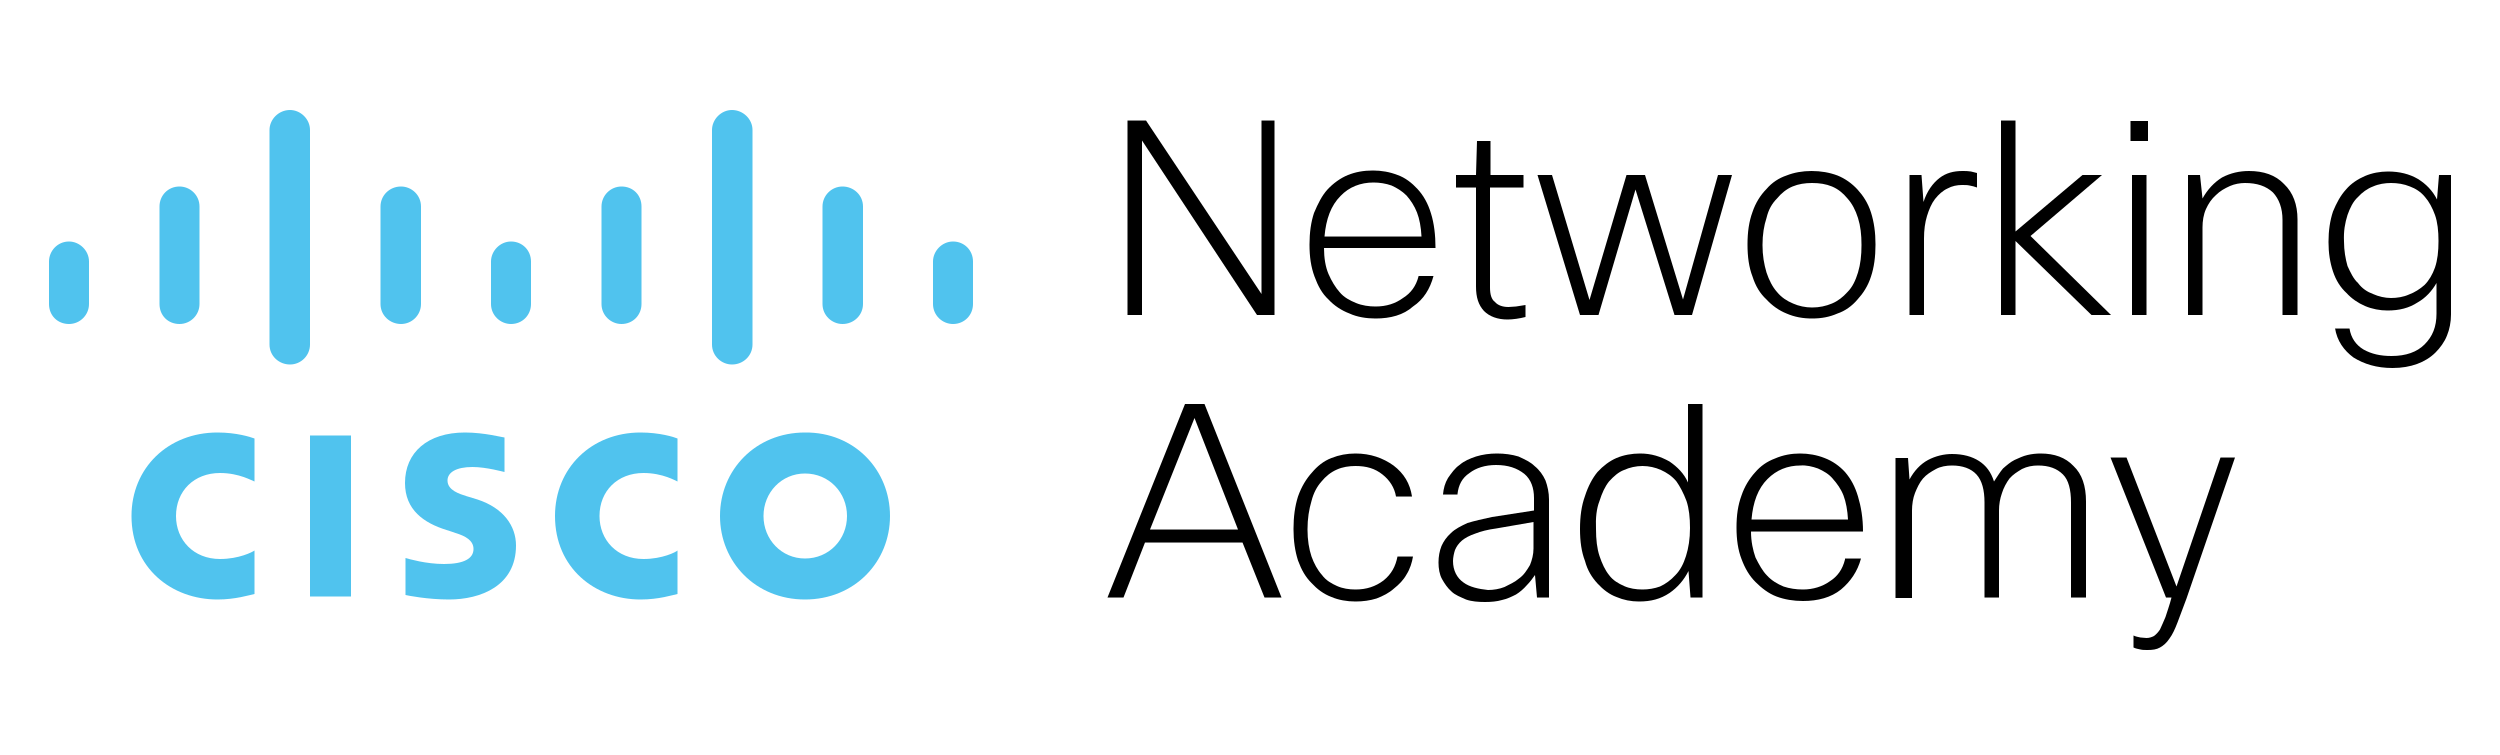
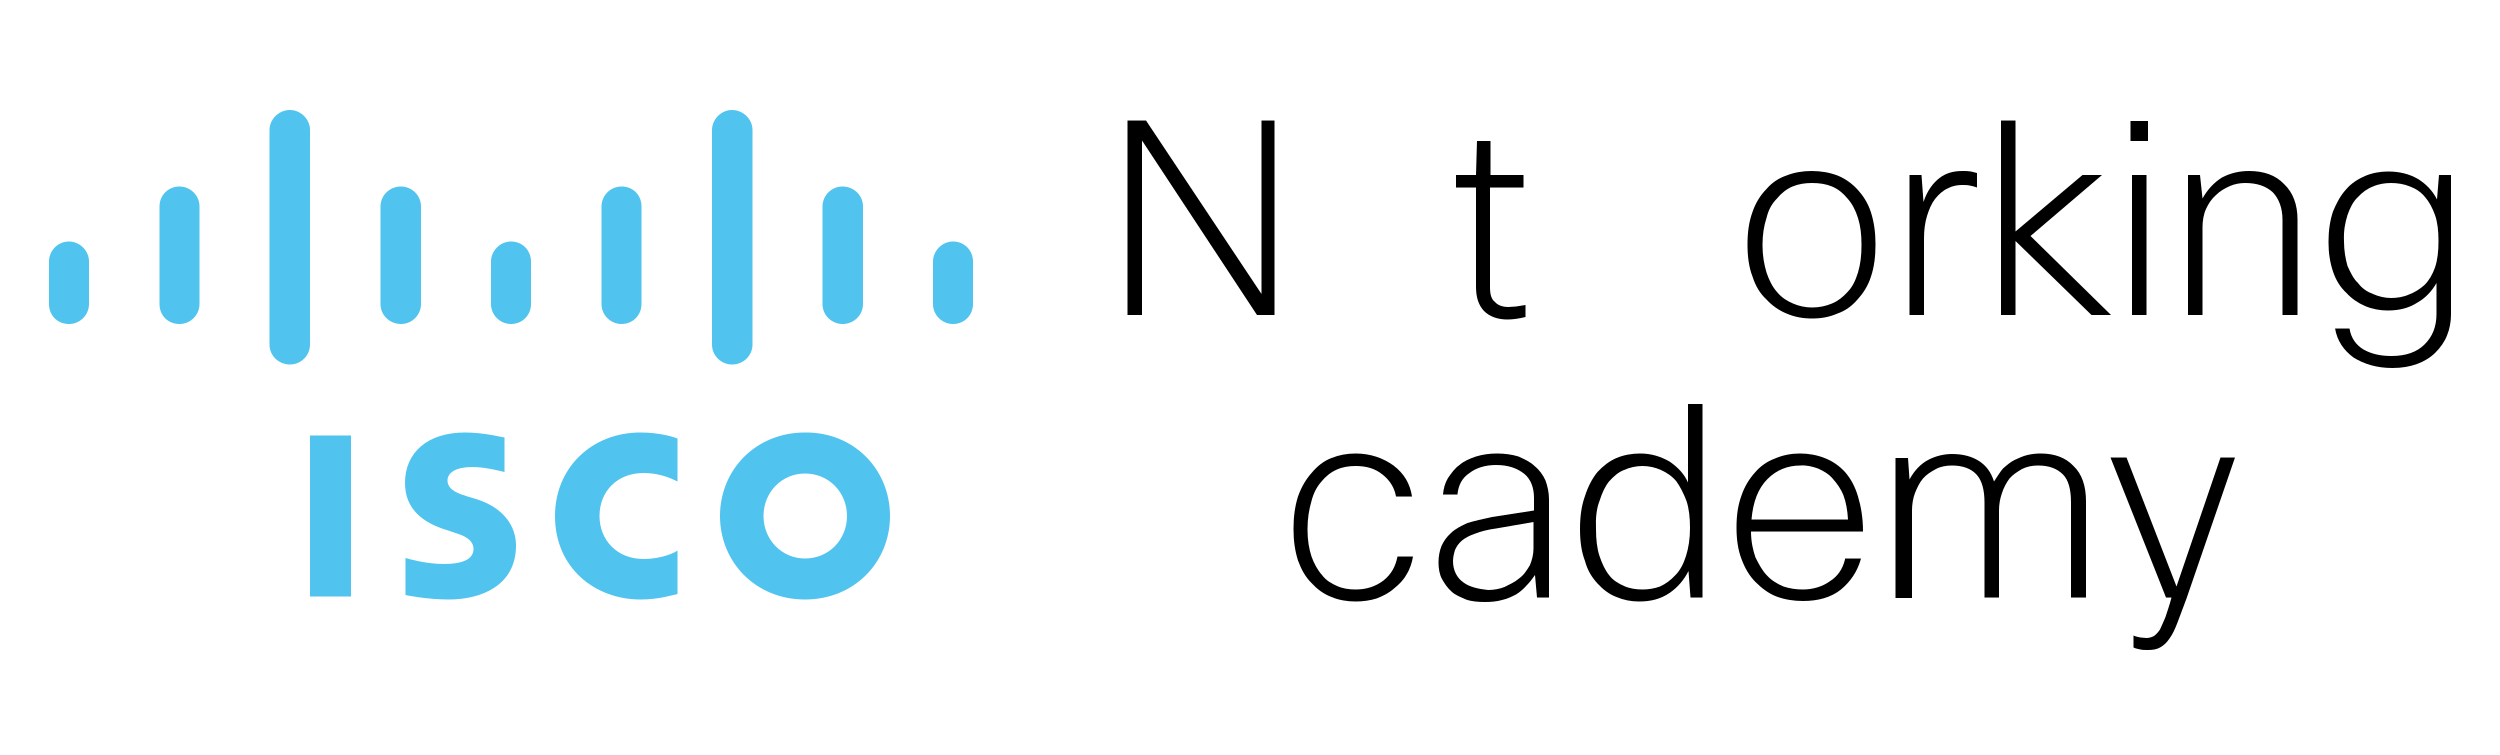
<svg xmlns="http://www.w3.org/2000/svg" version="1.1" id="Layer_1" x="0px" y="0px" viewBox="0 0 500 151" style="enable-background:new 0 0 500 151;" xml:space="preserve">
  <style type="text/css">
	.st0{fill:#50C3EE;}
</style>
  <polygon class="st0" points="62,87.1 62,87.1 70.2,87.1 70.2,119.3 62,119.3 " />
  <g>
    <path class="st0" d="M135.5,96.3L135.5,96.3c-0.3-0.1-2.9-1.7-6.8-1.7c-5.2,0-8.8,3.6-8.8,8.6c0,4.8,3.5,8.6,8.8,8.6   c3.8,0,6.5-1.4,6.8-1.7v8.7c-1,0.2-3.7,1.1-7.4,1.1c-9.1,0-17.1-6.3-17.1-16.7c0-9.6,7.3-16.7,17.1-16.7c3.8,0,6.7,0.9,7.4,1.2   V96.3z" />
-     <path class="st0" d="M50.9,96.3L50.9,96.3c-0.4-0.1-3-1.7-6.9-1.7c-5.2,0-8.8,3.6-8.8,8.6c0,4.8,3.5,8.6,8.8,8.6   c3.8,0,6.5-1.4,6.9-1.7v8.7c-1,0.2-3.8,1.1-7.4,1.1c-9.2,0-17.2-6.3-17.2-16.7c0-9.6,7.3-16.7,17.2-16.7c3.8,0,6.6,0.9,7.4,1.2   V96.3z" />
    <path class="st0" d="M161,94.7L161,94.7c-4.7,0-8.3,3.8-8.3,8.5c0,4.7,3.6,8.5,8.3,8.5c4.8,0,8.4-3.8,8.4-8.5   C169.4,98.5,165.8,94.7,161,94.7 M178,103.2L178,103.2c0,9.2-7.1,16.7-17,16.7c-9.9,0-17-7.5-17-16.7c0-9.2,7.1-16.7,17-16.7   C170.9,86.4,178,94,178,103.2" />
    <path class="st0" d="M100.9,94.4L100.9,94.4c-0.1,0-3.6-1-6.4-1c-3.3,0-5,1.1-5,2.7c0,2,2.5,2.7,3.7,3.1l2.3,0.7   c5.2,1.7,7.7,5.3,7.7,9.2c0,8.1-7.1,10.8-13.4,10.8c-4.3,0-8.3-0.8-8.7-0.9v-7.4c0.7,0.2,4.1,1.2,7.7,1.2c4,0,5.9-1.1,5.9-3   c0-1.7-1.6-2.6-3.6-3.2c-0.5-0.2-1.2-0.4-1.8-0.6c-4.5-1.4-8.3-4-8.3-9.4c0-6.1,4.5-10.1,12-10.1c3.9,0,7.6,1,7.9,1V94.4z" />
    <path class="st0" d="M17.8,52.3L17.8,52.3c0-2.2-1.9-4-4-4c-2.3,0-4,1.9-4,4v8.5c0,2.3,1.7,4,4,4c2.2,0,4-1.8,4-4V52.3z" />
    <path class="st0" d="M39.9,41.3L39.9,41.3c0-2.3-1.9-4-4-4c-2.3,0-4,1.8-4,4v19.5c0,2.3,1.7,4,4,4c2.2,0,4-1.8,4-4V41.3z" />
    <path class="st0" d="M62,26L62,26c0-2.2-1.9-4-4-4c-2.3,0-4.1,1.9-4.1,4v42.9c0,2.3,1.9,4,4.1,4c2.2,0,4-1.8,4-4V26z" />
    <path class="st0" d="M84.2,41.3L84.2,41.3c0-2.3-1.9-4-4-4c-2.3,0-4.1,1.8-4.1,4v19.5c0,2.3,1.9,4,4.1,4c2.2,0,4-1.8,4-4V41.3z" />
    <path class="st0" d="M106.2,52.3L106.2,52.3c0-2.2-1.7-4-4-4c-2.2,0-4,1.9-4,4v8.5c0,2.3,1.9,4,4,4c2.3,0,4-1.8,4-4V52.3z" />
    <path class="st0" d="M128.3,41.3L128.3,41.3c0-2.3-1.7-4-4-4c-2.2,0-4,1.8-4,4v19.5c0,2.3,1.9,4,4,4c2.3,0,4-1.8,4-4V41.3z" />
    <path class="st0" d="M150.5,26L150.5,26c0-2.2-1.9-4-4.1-4c-2.2,0-4,1.9-4,4v42.9c0,2.3,1.9,4,4,4c2.3,0,4.1-1.8,4.1-4V26z" />
    <path class="st0" d="M172.6,41.3L172.6,41.3c0-2.3-1.9-4-4.1-4c-2.2,0-4,1.8-4,4v19.5c0,2.3,1.9,4,4,4c2.3,0,4.1-1.8,4.1-4V41.3z" />
    <path class="st0" d="M194.6,52.3L194.6,52.3c0-2.2-1.7-4-4-4c-2.2,0-4,1.9-4,4v8.5c0,2.3,1.9,4,4,4c2.3,0,4-1.8,4-4V52.3z" />
    <polygon points="252.3,24.1 252.3,24.1 252.3,58.8 229.2,24.1 225.5,24.1 225.5,63 228.4,63 228.4,28.1 251.4,63 254.9,63    254.9,24.1  " />
-     <path d="M278.3,37.1L278.3,37.1c1.1,0.5,2.1,1.1,3,2c0.8,0.9,1.6,2.1,2.1,3.4c0.5,1.3,0.8,2.9,0.9,4.8h-19.4   c0.3-3.5,1.3-6.2,3.2-8.1c1.7-1.8,4-2.7,6.6-2.7C275.9,36.5,277.2,36.7,278.3,37.1 M283.7,55.3L283.7,55.3   c-0.5,1.9-1.5,3.3-3.1,4.3c-1.5,1.1-3.3,1.7-5.5,1.7c-1.3,0-2.7-0.2-3.9-0.7c-1.2-0.5-2.4-1.1-3.3-2.2c-0.8-0.9-1.6-2.2-2.2-3.6   c-0.6-1.4-0.9-3.2-0.9-5.2h22.3c0-2.6-0.3-5-0.9-6.9c-0.6-2-1.5-3.6-2.7-4.9c-1.1-1.2-2.5-2.3-4-2.8c-1.5-0.6-3.2-0.9-4.9-0.9   c-1.9,0-3.5,0.3-5,0.9c-1.5,0.6-3,1.7-4.1,2.9c-1.1,1.2-1.9,2.8-2.7,4.7c-0.6,1.8-0.9,3.9-0.9,6.3c0,2.5,0.3,4.5,1,6.4   c0.7,1.9,1.5,3.4,2.8,4.6c1.1,1.2,2.6,2.2,4.2,2.8c1.5,0.7,3.4,1,5.2,1c3,0,5.6-0.7,7.5-2.4c2.1-1.4,3.4-3.5,4.1-6.1H283.7z" />
    <path d="M304.7,37.5L304.7,37.5V35h-6.6v-6.8h-2.7l-0.2,6.8h-4v2.5h4v19.8c0,2.2,0.5,3.7,1.6,4.9c1.1,1.1,2.7,1.7,4.7,1.7   c1.1,0,2.4-0.2,3.6-0.5v-2.4c-0.7,0.1-1.3,0.2-1.9,0.3c-0.5,0-1,0.1-1.5,0.1c-1.1,0-2.1-0.3-2.7-1c-0.7-0.5-1-1.5-1-2.9V37.5H304.7   z" />
-     <polygon points="343.6,35 343.6,35 336.6,59.9 329,35 325.3,35 317.9,60 310.4,35 307.5,35 316,63 319.7,63 327.1,37.9 334.9,63    338.4,63 346.4,35  " />
    <path d="M353.3,43.6L353.3,43.6c0.4-1.7,1.1-2.9,2.1-3.9c0.8-1,1.9-1.9,3.1-2.4c1.2-0.5,2.5-0.7,3.9-0.7c1.5,0,2.8,0.2,4,0.7   c1.2,0.5,2.2,1.3,3.1,2.4c0.9,1,1.6,2.3,2.1,3.9c0.5,1.6,0.7,3.3,0.7,5.4c0,2.1-0.2,3.8-0.7,5.5c-0.5,1.6-1.1,2.9-2.1,3.9   c-0.9,1-1.9,1.8-3.1,2.3c-1.2,0.5-2.5,0.8-4,0.8c-1.3,0-2.7-0.3-3.8-0.8c-1.2-0.5-2.3-1.2-3.2-2.3c-0.9-1-1.6-2.4-2.1-3.9   c-0.5-1.7-0.8-3.4-0.8-5.5C352.5,46.9,352.8,45.1,353.3,43.6 M350.5,55.3L350.5,55.3c0.6,1.9,1.5,3.4,2.8,4.6   c1.1,1.2,2.5,2.2,4,2.8c1.6,0.7,3.3,1,5.1,1c1.9,0,3.5-0.3,5.1-1c1.5-0.5,2.9-1.5,4-2.8c1.1-1.2,2.1-2.7,2.7-4.6   c0.6-1.8,0.9-3.9,0.9-6.4c0-2.4-0.3-4.5-0.9-6.4c-0.6-1.9-1.6-3.4-2.7-4.6c-1.1-1.2-2.5-2.2-4-2.8c-1.6-0.6-3.3-0.9-5.2-0.9   c-1.8,0-3.5,0.3-5,0.9c-1.5,0.5-2.9,1.4-4,2.7c-1.2,1.2-2.2,2.8-2.8,4.6c-0.7,1.9-1,4-1,6.5C349.5,51.4,349.8,53.5,350.5,55.3" />
    <path d="M384.8,63L384.8,63V47.7c0-1.7,0.2-3.2,0.6-4.5c0.4-1.3,0.9-2.5,1.6-3.4c0.7-0.9,1.6-1.7,2.5-2.1c0.9-0.5,1.9-0.7,2.9-0.7   c0.6,0,1.1,0,1.5,0.1c0.5,0.1,1,0.2,1.5,0.4v-2.9c-0.4-0.1-0.8-0.2-1.2-0.3c-0.6-0.1-1.1-0.1-1.7-0.1c-1.8,0-3.3,0.4-4.6,1.4   c-1.3,1-2.5,2.6-3.2,4.8l-0.4-5.4h-2.4v28H384.8z" />
    <polygon points="403.1,63 403.1,63 403.1,48.2 418.3,63 422.2,63 406.1,47.2 420.4,35 416.5,35 403.1,46.3 403.1,24.1 400.2,24.1    400.2,63  " />
    <path d="M429.3,63L429.3,63V35h-2.9v28H429.3z M429.6,28.2L429.6,28.2v-4h-3.5v4H429.6z" />
    <path d="M440.5,63L440.5,63V45.5c0-1.3,0.2-2.6,0.7-3.7c0.5-1.1,1.1-2,2-2.8c0.8-0.8,1.7-1.3,2.8-1.8c0.9-0.4,2-0.6,3-0.6   c2.4,0,4.2,0.6,5.6,1.9c1.2,1.3,1.9,3.1,1.9,5.5v19h3V43.9c0-3-0.9-5.4-2.7-7.1c-1.7-1.8-4.1-2.6-7-2.6c-1.9,0-3.7,0.4-5.4,1.3   c-1.6,1-2.9,2.4-3.9,4.2L440,35h-2.4v28H440.5z" />
    <path d="M469.5,43L469.5,43c0.5-1.4,1.1-2.7,2.1-3.6c0.8-0.9,1.9-1.7,3-2.1c1.1-0.5,2.4-0.7,3.6-0.7c1.3,0,2.6,0.2,3.8,0.7   c1.1,0.4,2.2,1.1,3,2.1c0.8,0.9,1.5,2.2,2,3.6c0.5,1.4,0.7,3.2,0.7,5.2c0,2.1-0.2,3.8-0.7,5.3c-0.5,1.4-1.2,2.6-2.1,3.5   c-0.9,0.8-2,1.5-3.1,1.9c-1.1,0.5-2.4,0.7-3.6,0.7c-1.2,0-2.5-0.3-3.6-0.8c-1.1-0.4-2.2-1.1-3-2.2c-0.9-0.8-1.5-2.1-2.1-3.4   c-0.4-1.4-0.7-3.1-0.7-4.9C468.7,46.2,469,44.6,469.5,43 M467,65.6L467,65.6c0.4,2.6,1.8,4.5,3.7,5.9c2.1,1.3,4.6,2.1,7.8,2.1   c1.9,0,3.5-0.3,4.9-0.8c1.4-0.5,2.7-1.3,3.7-2.3c0.9-0.9,1.8-2.1,2.3-3.4c0.5-1.2,0.8-2.7,0.8-4.2V35h-2.4l-0.4,4.9   c-0.9-1.8-2.2-3.1-3.8-4.1c-1.7-1-3.7-1.5-6-1.5c-1.6,0-3.2,0.3-4.6,0.9c-1.4,0.6-2.8,1.5-3.8,2.7c-1.1,1.2-1.9,2.7-2.6,4.4   c-0.6,1.8-0.9,3.8-0.9,6.1c0,2.2,0.3,4.1,0.9,5.9c0.6,1.8,1.5,3.2,2.7,4.3c1,1.1,2.3,2,3.7,2.6c1.4,0.6,3,0.9,4.5,0.9   c2.4,0,4.3-0.5,6-1.6c1.6-0.9,2.9-2.3,3.8-3.9v6.1c0,2.7-0.8,4.6-2.4,6.2c-1.5,1.5-3.7,2.3-6.6,2.3c-2.2,0-4-0.4-5.6-1.3   c-1.5-0.9-2.5-2.3-2.8-4.2H467z" />
-     <path d="M238.9,83.6L238.9,83.6l8.7,22.3H230L238.9,83.6z M256.3,119.5L256.3,119.5l-15.4-38.7H237l-15.5,38.7h3.2l4.3-11l19.5,0   l4.4,11H256.3z" />
    <path d="M279.5,111.3L279.5,111.3c-0.4,2-1.2,3.5-2.8,4.8c-1.6,1.2-3.4,1.8-5.6,1.8c-1.3,0-2.6-0.2-3.7-0.7c-1.1-0.5-2.2-1.1-3-2.2   c-0.9-1-1.6-2.3-2.1-3.7c-0.5-1.5-0.8-3.3-0.8-5.4c0-2.2,0.3-4,0.8-5.7c0.4-1.6,1.1-2.9,2-3.9c0.8-1,1.9-1.9,3.1-2.4   c1.1-0.5,2.4-0.7,3.7-0.7c2.2,0,3.9,0.5,5.4,1.7c1.4,1.1,2.4,2.6,2.7,4.4h3.2c-0.4-2.6-1.6-4.6-3.7-6.2c-2.1-1.5-4.6-2.4-7.6-2.4   c-1.7,0-3.3,0.3-4.8,0.9c-1.6,0.6-2.9,1.7-3.9,2.9c-1.1,1.2-2.1,2.8-2.8,4.8c-0.6,1.9-0.9,4-0.9,6.5c0,2.4,0.3,4.4,0.9,6.3   c0.7,1.9,1.5,3.3,2.7,4.5c1.1,1.2,2.4,2.2,4,2.8c1.4,0.6,3.1,0.9,4.8,0.9c1.5,0,2.9-0.2,4.2-0.6c1.3-0.5,2.5-1.1,3.5-2   c1-0.8,1.9-1.7,2.5-2.8c0.7-1.1,1.1-2.4,1.3-3.6H279.5z" />
    <path d="M292.7,116.5L292.7,116.5c-1.3-0.9-2.1-2.4-2.1-4.3c0-0.7,0.2-1.6,0.4-2.2c0.3-0.7,0.7-1.3,1.4-1.9c0.6-0.5,1.5-1,2.7-1.4   c1-0.4,2.5-0.8,4.1-1l7.5-1.3v5.3c0,1.2-0.3,2.3-0.7,3.3c-0.6,1-1.2,2-2.2,2.7c-0.8,0.7-1.9,1.2-2.9,1.7c-1,0.4-2.2,0.6-3.3,0.6   C295.7,117.8,293.9,117.4,292.7,116.5 M291.5,98.8L291.5,98.8c0.2-1.8,0.9-3.2,2.4-4.2c1.3-1,3.1-1.6,5.3-1.6   c2.4,0,4.2,0.6,5.7,1.8c1.3,1.1,1.9,2.8,1.9,4.8v2.5l-8.4,1.3c-1.9,0.4-3.6,0.8-4.9,1.2c-1.3,0.6-2.5,1.2-3.3,2   c-0.9,0.8-1.5,1.7-1.9,2.6c-0.4,1-0.6,2.1-0.6,3.3c0,1.2,0.2,2.4,0.7,3.3c0.5,0.9,1.1,1.8,1.9,2.5c0.7,0.7,1.8,1.1,2.9,1.6   c1.1,0.4,2.5,0.5,3.8,0.5c1.2,0,2.4-0.1,3.4-0.4c1-0.2,2-0.7,2.8-1.1c0.8-0.5,1.5-1.1,2.2-1.9c0.6-0.6,1.1-1.3,1.6-2l0.4,4.5h2.4   V99.9c0-1.4-0.3-2.7-0.7-3.8c-0.5-1.1-1.2-2.1-2.2-2.9c-0.8-0.8-1.9-1.3-3.2-1.9c-1.3-0.4-2.8-0.6-4.3-0.6c-1.5,0-2.9,0.2-4.2,0.6   c-1.2,0.4-2.4,0.9-3.3,1.7c-0.9,0.6-1.6,1.6-2.3,2.6c-0.6,1-0.9,2.1-1,3.3H291.5z" />
    <path d="M319.9,100.2L319.9,100.2c0.5-1.6,1.1-2.9,1.9-3.9c0.9-1,1.9-1.9,3-2.3c1.1-0.5,2.4-0.8,3.7-0.8c1.3,0,2.6,0.3,3.7,0.8   c1.1,0.5,2.2,1.2,3.1,2.3c0.7,1,1.4,2.3,2,3.9c0.5,1.5,0.7,3.3,0.7,5.4c0,2.2-0.3,4-0.8,5.6c-0.5,1.6-1.2,2.9-2.1,3.8   c-0.9,1-2,1.8-3.1,2.3c-1.1,0.4-2.3,0.6-3.5,0.6c-1.3,0-2.6-0.2-3.7-0.7c-1.1-0.5-2.2-1.1-3-2.2c-0.8-1-1.4-2.3-1.9-3.8   c-0.5-1.5-0.7-3.3-0.7-5.4C319.1,103.6,319.3,101.7,319.9,100.2 M340.5,119.5L340.5,119.5V80.8h-2.9v15.7c-0.8-1.8-2.1-3.1-3.7-4.2   c-1.8-1-3.6-1.6-5.9-1.6c-1.6,0-3.3,0.3-4.7,0.9c-1.4,0.6-2.7,1.6-3.8,2.8c-1,1.2-1.9,2.9-2.5,4.8c-0.7,1.9-1,4.1-1,6.6   c0,2.5,0.3,4.6,1,6.4c0.5,1.9,1.4,3.3,2.5,4.5c1.1,1.2,2.4,2.2,3.8,2.7c1.4,0.6,2.9,0.9,4.5,0.9c2.4,0,4.3-0.5,6.1-1.7   c1.6-1.1,2.9-2.6,3.8-4.4l0.4,5.3H340.5z" />
    <path d="M363.6,93.7L363.6,93.7c1.1,0.5,2.2,1.1,3,2.1c0.8,0.9,1.6,2,2.1,3.3c0.5,1.3,0.8,3,0.9,4.8h-19.3c0.3-3.5,1.3-6.2,3.2-8.1   c1.8-1.8,4-2.7,6.6-2.7C361.2,93,362.5,93.3,363.6,93.7 M369,111.9L369,111.9c-0.5,2-1.5,3.4-3.1,4.4c-1.4,1-3.3,1.6-5.3,1.6   c-1.4,0-2.7-0.2-3.9-0.6c-1.2-0.5-2.4-1.2-3.3-2.2c-0.9-0.9-1.6-2.2-2.3-3.6c-0.5-1.4-0.9-3.2-0.9-5.2h22.4c0-2.7-0.4-5-1-7   c-0.6-2-1.4-3.5-2.6-4.9c-1.1-1.2-2.5-2.2-4.1-2.8c-1.5-0.6-3.2-0.9-4.9-0.9c-1.7,0-3.4,0.3-5,1c-1.6,0.6-2.9,1.5-4,2.8   c-1.1,1.2-2.1,2.8-2.7,4.6c-0.7,1.9-1,3.9-1,6.4c0,2.4,0.3,4.5,1,6.3c0.7,1.9,1.6,3.4,2.8,4.6c1.2,1.2,2.6,2.3,4.2,2.9   c1.6,0.6,3.4,0.9,5.3,0.9c3,0,5.6-0.7,7.6-2.3c1.9-1.6,3.3-3.6,4-6.2H369z" />
    <path d="M382.4,119.5L382.4,119.5v-17.4c0-1.2,0.2-2.5,0.6-3.5c0.4-1,0.9-2.1,1.6-2.9c0.7-0.8,1.5-1.3,2.6-1.9   c0.9-0.5,2.1-0.7,3.2-0.7c2.1,0,3.8,0.6,4.9,1.8c1.1,1.2,1.6,3.1,1.6,5.6v19h2.9v-17.4c0-1.2,0.2-2.4,0.6-3.5   c0.3-1,0.9-2.1,1.5-2.9c0.7-0.8,1.5-1.3,2.5-1.9c1-0.5,2.1-0.7,3.2-0.7c2.2,0,3.8,0.6,5,1.8c1.1,1.1,1.6,3,1.6,5.6v19h3v-19.2   c0-3.1-0.8-5.5-2.5-7.1c-1.6-1.7-3.8-2.5-6.6-2.5c-0.8,0-1.8,0.1-2.6,0.3c-0.9,0.2-1.7,0.6-2.6,1c-0.8,0.4-1.5,1-2.3,1.7   c-0.6,0.7-1.2,1.7-1.8,2.6c-0.6-1.9-1.6-3.2-3-4.1c-1.4-0.9-3.2-1.4-5.4-1.4c-1.6,0-3.3,0.4-4.8,1.2c-1.5,0.8-2.8,2.2-3.7,3.9   l-0.3-4.3l-2.5,0v28H382.4z" />
    <path d="M447,91.5L447,91.5h-2.9l-8.8,25.8l-10-25.8h-3.2l11.1,28h1.1c-0.4,1.6-0.9,2.9-1.2,3.9c-0.4,0.9-0.8,1.9-1.1,2.5   c-0.4,0.6-0.8,1-1.2,1.3c-0.4,0.2-0.9,0.4-1.5,0.4c-0.4,0-0.8-0.1-1.2-0.1c-0.5-0.1-1-0.2-1.4-0.4v2.4c0.4,0.2,0.9,0.3,1.4,0.4   c0.4,0.1,0.9,0.1,1.4,0.1c1,0,1.8-0.1,2.5-0.5c0.7-0.4,1.3-0.9,1.9-1.8c0.6-0.8,1.1-1.9,1.6-3.2c0.5-1.3,1.1-2.9,1.8-4.8L447,91.5z   " />
  </g>
</svg>